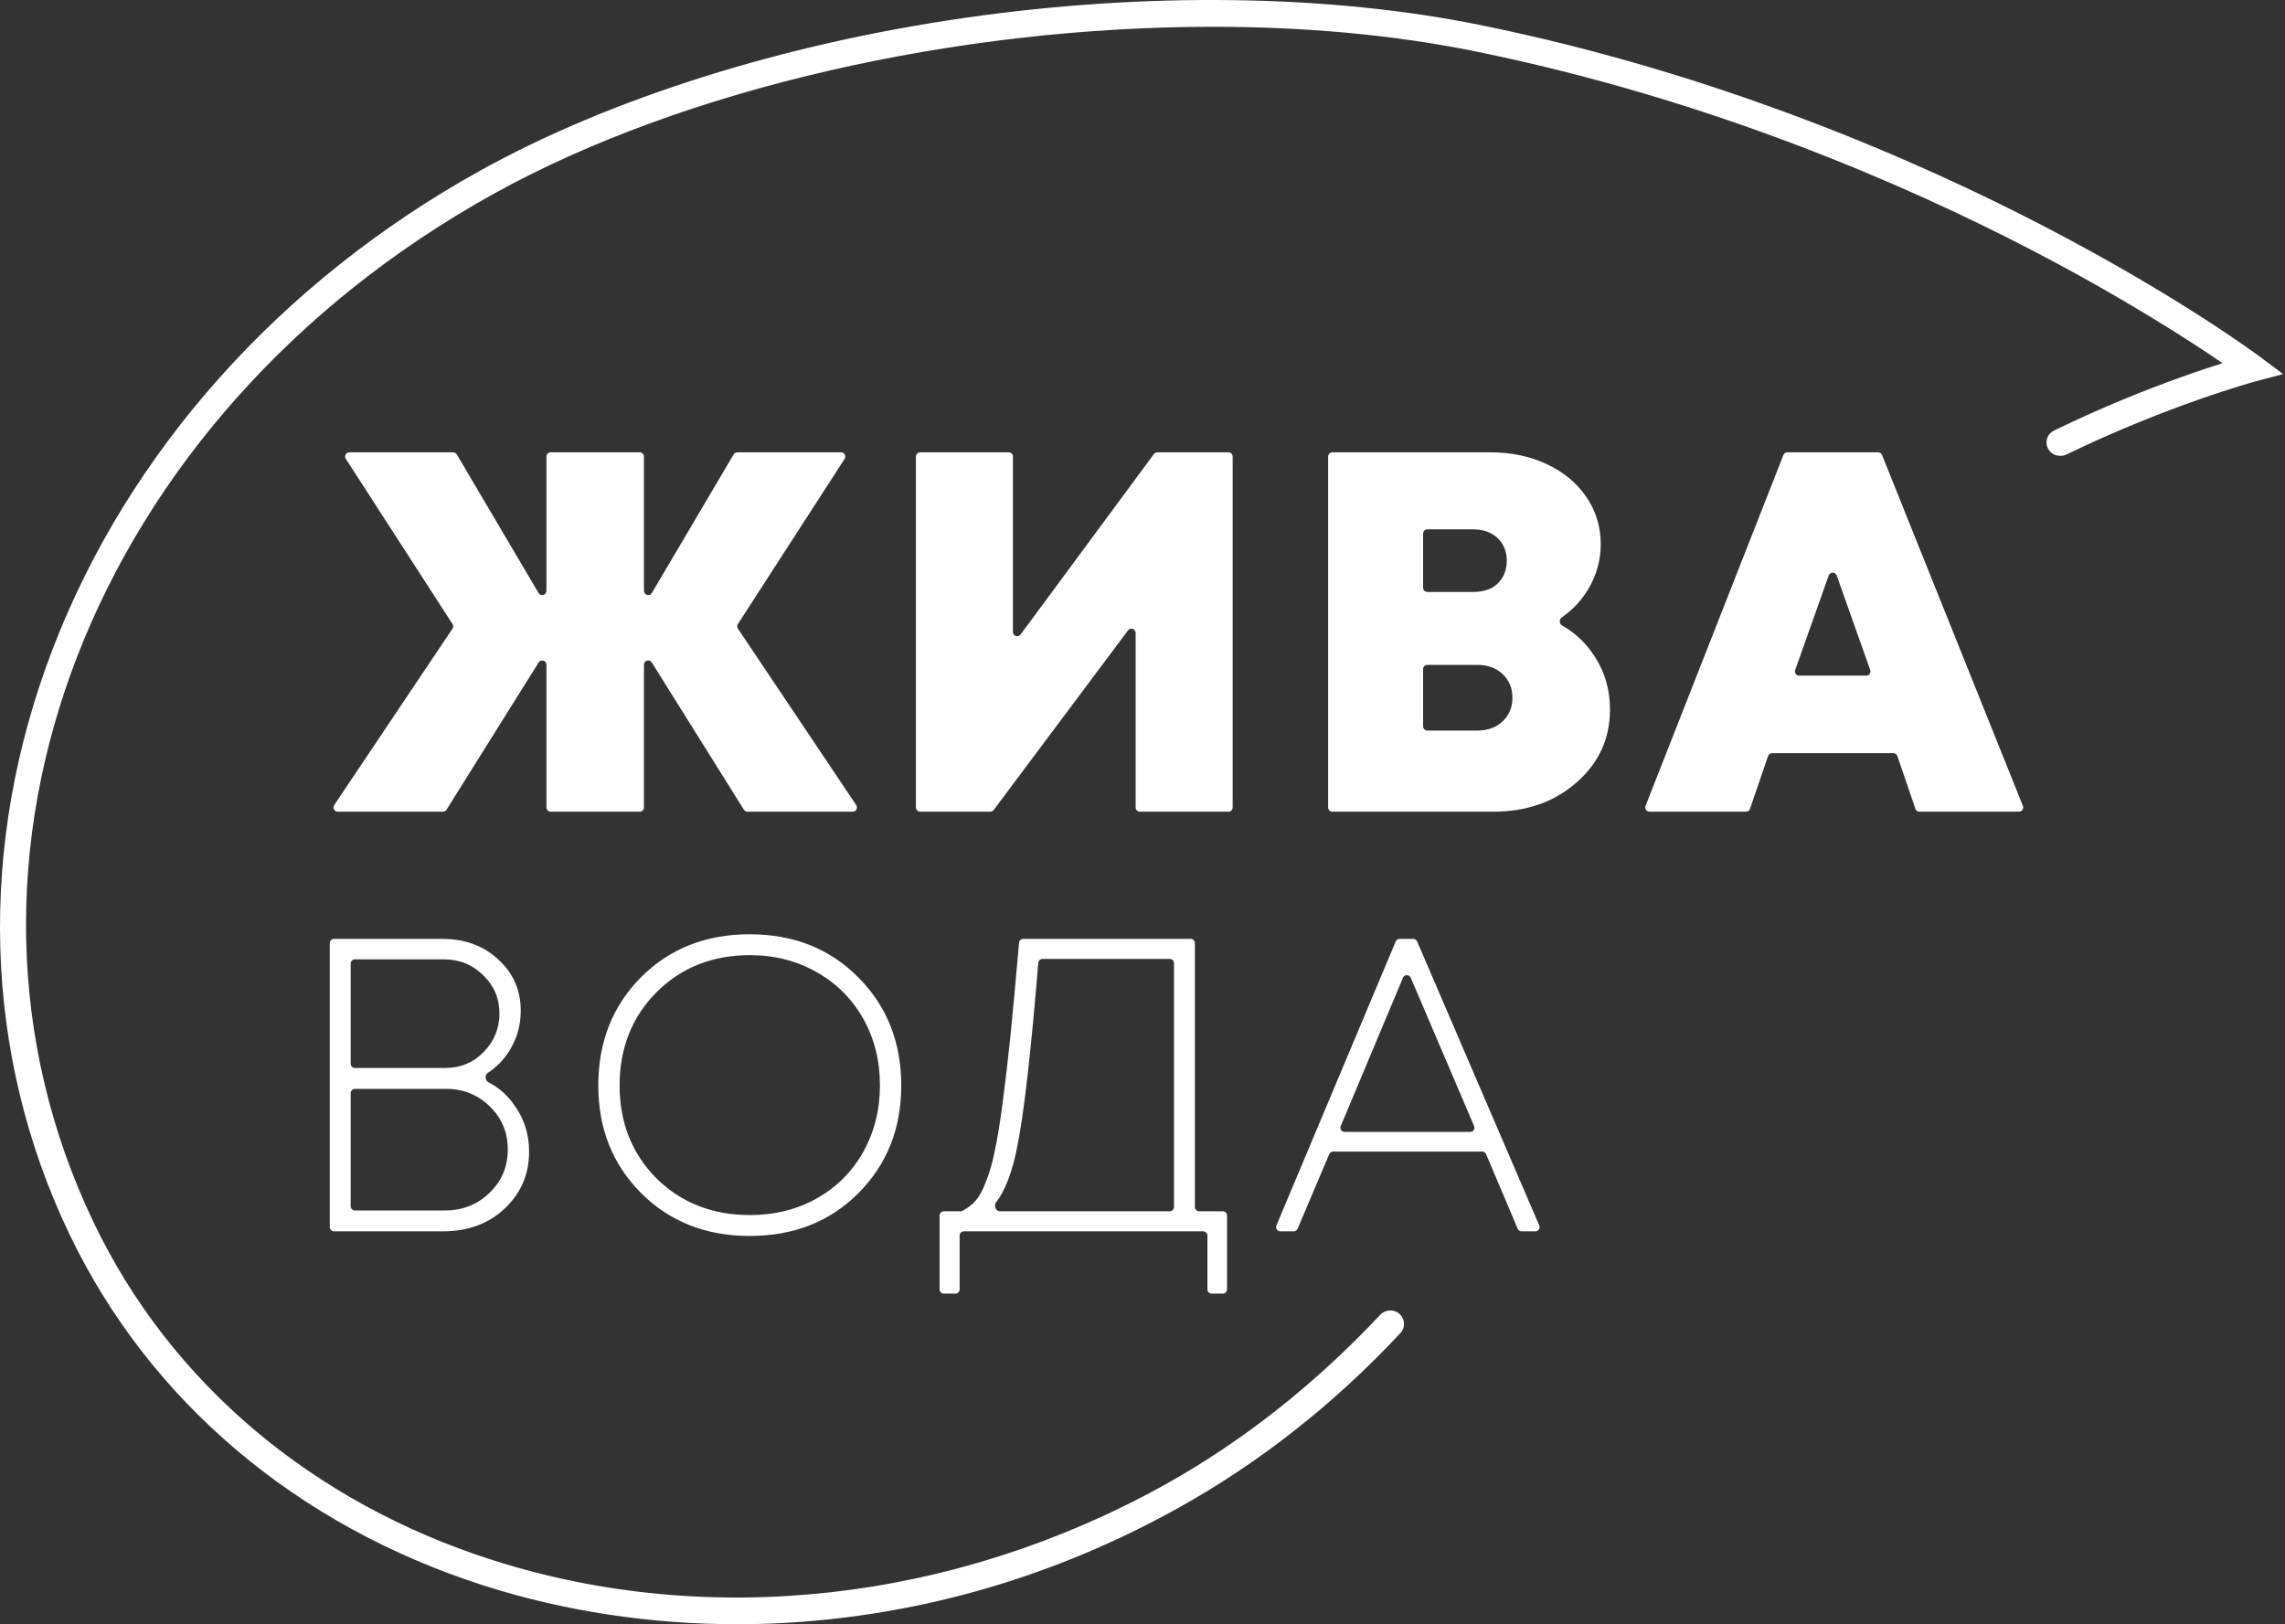
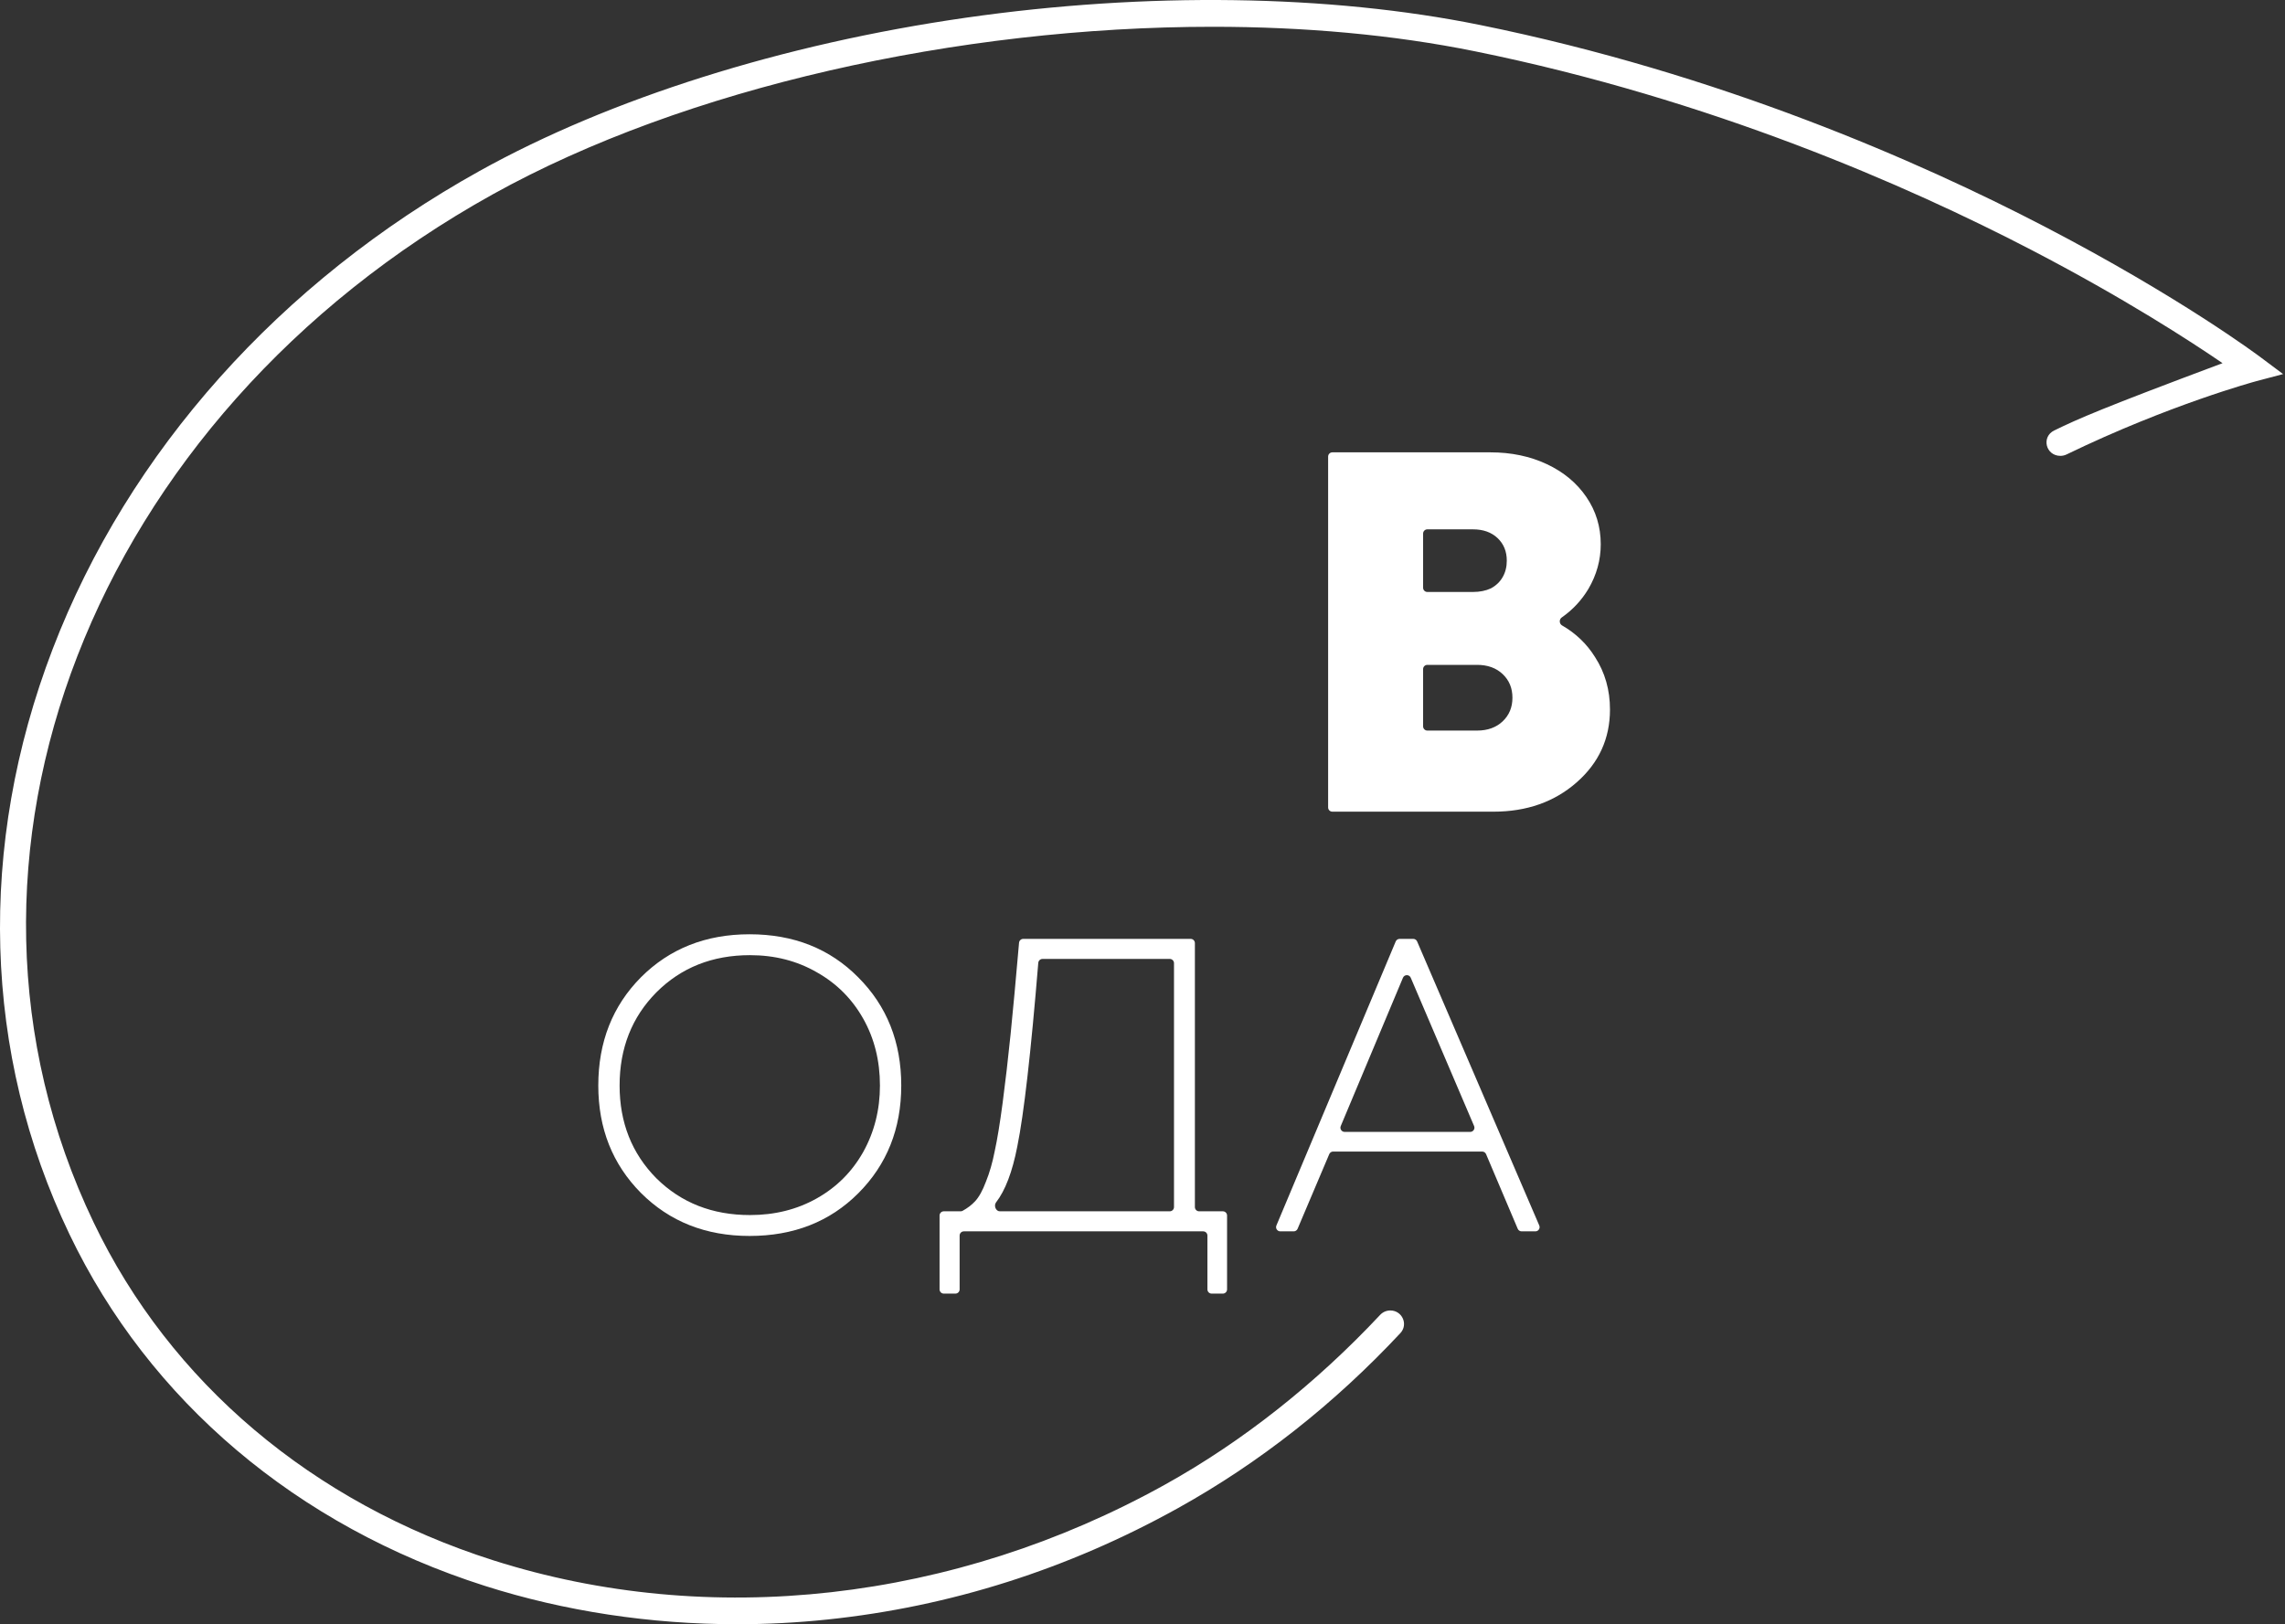
<svg xmlns="http://www.w3.org/2000/svg" width="422" height="300" viewBox="0 0 422 300" fill="none">
  <rect x="0" y="0" width="422" height="300" fill="#333333" stroke="none" />
-   <path d="M158.129 148.704C158.476 149.223 158.104 149.919 157.48 149.919H138.043C137.773 149.919 137.523 149.781 137.381 149.553L120.374 122.36C119.958 121.695 118.931 121.989 118.931 122.774V149.139C118.931 149.57 118.582 149.919 118.151 149.919H101.697C101.266 149.919 100.917 149.57 100.917 149.139V122.774C100.917 121.989 99.89 121.695 99.474 122.36L82.467 149.553C82.325 149.781 82.075 149.919 81.805 149.919H62.368C61.743 149.919 61.372 149.223 61.719 148.704L83.564 116.118C83.737 115.859 83.74 115.521 83.571 115.26L63.864 84.753C63.528 84.234 63.901 83.549 64.519 83.549H83.688C83.965 83.549 84.221 83.695 84.361 83.933L99.463 109.53C99.867 110.215 100.917 109.928 100.917 109.133V84.33C100.917 83.898 101.266 83.549 101.697 83.549H118.151C118.582 83.549 118.931 83.898 118.931 84.33V109.133C118.931 109.928 119.981 110.215 120.385 109.53L135.487 83.933C135.628 83.695 135.883 83.549 136.16 83.549H155.329C155.947 83.549 156.32 84.234 155.985 84.753L136.277 115.26C136.108 115.521 136.111 115.859 136.284 116.118L158.129 148.704Z" fill="white" />
-   <path d="M213.102 83.866C213.249 83.666 213.482 83.549 213.73 83.549H226.872C227.304 83.549 227.653 83.898 227.653 84.33V149.139C227.653 149.57 227.304 149.919 226.872 149.919H210.514C210.083 149.919 209.733 149.57 209.733 149.139V116.901C209.733 116.15 208.777 115.832 208.327 116.433L183.514 149.606C183.367 149.803 183.135 149.919 182.889 149.919H169.933C169.502 149.919 169.152 149.57 169.152 149.139V84.33C169.152 83.898 169.502 83.549 169.933 83.549H186.292C186.723 83.549 187.072 83.898 187.072 84.33V116.733C187.072 117.486 188.034 117.803 188.481 117.197L213.102 83.866Z" fill="white" />
  <path d="M288.428 114.047C287.915 114.405 287.948 115.21 288.49 115.522C291.035 116.985 293.067 118.938 294.586 121.38C296.419 124.225 297.336 127.448 297.336 131.051C297.336 136.424 295.281 140.912 291.173 144.515C287.064 148.118 281.944 149.919 275.813 149.919H246.063C245.632 149.919 245.282 149.57 245.282 149.139V84.33C245.282 83.898 245.632 83.549 246.063 83.549H275.244C279.1 83.549 282.576 84.276 285.673 85.73C288.771 87.183 291.204 89.206 292.974 91.798C294.744 94.389 295.629 97.297 295.629 100.521C295.629 103.428 294.87 106.178 293.353 108.77C292.086 110.881 290.445 112.64 288.428 114.047ZM278.278 103.555C278.278 101.848 277.709 100.458 276.571 99.383C275.433 98.308 273.916 97.771 272.02 97.771H263.604C263.173 97.771 262.823 98.121 262.823 98.552V108.558C262.823 108.989 263.173 109.339 263.604 109.339H272.02C273.284 109.339 274.39 109.117 275.339 108.675C276.287 108.169 277.014 107.474 277.519 106.589C278.025 105.704 278.278 104.693 278.278 103.555ZM272.779 134.939C274.738 134.939 276.318 134.37 277.519 133.232C278.72 132.094 279.321 130.64 279.321 128.87C279.321 127.101 278.72 125.647 277.519 124.509C276.318 123.371 274.738 122.802 272.779 122.802H263.604C263.173 122.802 262.823 123.152 262.823 123.583V134.158C262.823 134.589 263.173 134.939 263.604 134.939H272.779Z" fill="white" />
-   <path d="M354.483 149.919C354.149 149.919 353.852 149.707 353.744 149.391L350.408 139.639C350.3 139.323 350.003 139.11 349.669 139.11H327.271C326.937 139.11 326.64 139.323 326.532 139.639L323.196 149.391C323.088 149.707 322.791 149.919 322.457 149.919H304.629C304.078 149.919 303.701 149.365 303.902 148.853L329.363 84.044C329.48 83.745 329.768 83.549 330.089 83.549H346.854C347.173 83.549 347.46 83.743 347.579 84.039L373.595 148.848C373.801 149.361 373.423 149.919 372.871 149.919H354.483ZM344.665 124.793C345.204 124.793 345.581 124.26 345.401 123.751L339.206 106.292C338.96 105.599 337.98 105.599 337.734 106.292L331.539 123.751C331.358 124.26 331.735 124.793 332.275 124.793H344.665Z" fill="white" />
-   <path d="M90.113 198.146C89.509 198.535 89.559 199.57 90.199 199.895C92.162 200.89 93.794 202.353 95.093 204.282C96.843 206.752 97.717 209.556 97.717 212.695C97.717 216.862 96.225 220.361 93.241 223.19C90.257 226.02 86.424 227.435 81.742 227.435H61.686C61.254 227.435 60.905 227.085 60.905 226.654V174.193C60.905 173.762 61.254 173.412 61.686 173.412H81.665C85.884 173.412 89.357 174.699 92.084 177.271C94.81 179.792 96.174 182.931 96.174 186.687C96.174 189.413 95.454 191.909 94.013 194.173C92.96 195.827 91.66 197.151 90.113 198.146ZM81.974 177.194H65.544C65.113 177.194 64.763 177.544 64.763 177.975V196.479C64.763 196.91 65.113 197.26 65.544 197.26H82.205C85.035 197.26 87.402 196.282 89.305 194.327C91.26 192.32 92.238 189.954 92.238 187.227C92.238 184.397 91.235 182.03 89.228 180.127C87.273 178.172 84.855 177.194 81.974 177.194ZM82.128 223.576C85.421 223.576 88.173 222.496 90.386 220.335C92.65 218.174 93.781 215.499 93.781 212.309C93.781 209.17 92.675 206.521 90.463 204.36C88.251 202.199 85.549 201.118 82.359 201.118H65.544C65.113 201.118 64.763 201.468 64.763 201.899V222.795C64.763 223.227 65.113 223.576 65.544 223.576H82.128Z" fill="white" />
  <path d="M158.497 220.412C153.249 225.66 146.56 228.284 138.431 228.284C130.354 228.284 123.665 225.634 118.366 220.335C113.118 215.035 110.494 208.424 110.494 200.501C110.494 192.475 113.118 185.812 118.366 180.513C123.665 175.213 130.354 172.563 138.431 172.563C146.56 172.563 153.249 175.213 158.497 180.513C163.796 185.812 166.446 192.475 166.446 200.501C166.446 208.476 163.796 215.113 158.497 220.412ZM138.509 224.425C143.088 224.425 147.204 223.396 150.857 221.338C154.51 219.28 157.365 216.425 159.423 212.772C161.481 209.067 162.51 204.977 162.51 200.501C162.51 195.922 161.481 191.806 159.423 188.153C157.365 184.5 154.51 181.644 150.857 179.586C147.204 177.477 143.088 176.422 138.509 176.422C131.563 176.422 125.8 178.712 121.221 183.291C116.694 187.87 114.43 193.607 114.43 200.501C114.43 207.344 116.694 213.055 121.221 217.634C125.8 222.161 131.563 224.425 138.509 224.425Z" fill="white" />
  <path d="M220.676 222.95C220.676 223.381 221.025 223.731 221.457 223.731H225.838C226.269 223.731 226.618 224.08 226.618 224.511V238.153C226.618 238.584 226.269 238.934 225.838 238.934H223.772C223.341 238.934 222.991 238.584 222.991 238.153V228.216C222.991 227.785 222.642 227.435 222.21 227.435H178.007C177.576 227.435 177.226 227.785 177.226 228.216V238.153C177.226 238.584 176.877 238.934 176.445 238.934H174.303C173.872 238.934 173.522 238.584 173.522 238.153V224.511C173.522 224.08 173.872 223.731 174.303 223.731H177.419C177.546 223.731 177.671 223.7 177.782 223.639C178.686 223.143 179.452 222.557 180.082 221.878C180.802 221.107 181.471 219.898 182.088 218.251C182.757 216.605 183.297 214.727 183.709 212.617C184.172 210.508 184.661 207.524 185.175 203.665C185.69 199.755 186.179 195.536 186.642 191.008C187.089 186.583 187.609 180.955 188.201 174.126C188.236 173.723 188.573 173.412 188.979 173.412H219.895C220.326 173.412 220.676 173.762 220.676 174.193V222.95ZM192.532 177.117C192.126 177.117 191.787 177.433 191.753 177.838C190.386 194.473 189.094 205.783 187.876 211.768C186.966 216.441 185.659 219.879 183.956 222.083C183.498 222.675 183.901 223.731 184.65 223.731H216.036C216.468 223.731 216.817 223.381 216.817 222.95V177.898C216.817 177.466 216.468 177.117 216.036 177.117H192.532Z" fill="white" />
  <path d="M281.016 227.435C280.703 227.435 280.42 227.248 280.297 226.959L274.45 213.17C274.328 212.882 274.044 212.695 273.731 212.695H246.21C245.897 212.695 245.614 212.882 245.491 213.17L239.644 226.959C239.522 227.248 239.239 227.435 238.925 227.435H236.45C235.891 227.435 235.513 226.866 235.73 226.352L257.763 173.891C257.885 173.601 258.169 173.412 258.483 173.412H261C261.312 173.412 261.594 173.598 261.717 173.885L284.275 226.346C284.497 226.861 284.119 227.435 283.558 227.435H281.016ZM260.541 180.588C260.27 179.954 259.37 179.957 259.103 180.593L247.614 207.984C247.398 208.499 247.776 209.067 248.334 209.067H271.522C272.082 209.067 272.46 208.495 272.24 207.98L260.541 180.588Z" fill="white" />
-   <path d="M417.552 66.03C416.949 65.576 402.584 54.834 377.527 41.81C354.433 29.805 317.614 13.607 273.366 4.619C245.499 -1.038 211.758 -1.514 178.366 3.274C144.572 8.12 112.675 18.178 88.548 31.589C51.713 52.062 23.719 83.417 9.726 119.88C-4.23 156.261 -3.137 194.634 12.812 227.937C27.586 258.78 54.843 281.862 89.566 292.923C104.273 297.606 120.118 300 136.126 300C141.68 300 147.249 299.71 152.803 299.13C175.451 296.766 197.237 289.845 217.542 278.561C232.594 270.195 246.372 259.344 258.622 246.233C260.124 244.626 258.965 242.046 256.766 242.046V242.046C256.053 242.046 255.374 242.344 254.887 242.864C243.095 255.446 229.602 266.186 215.141 274.22C176.262 295.83 131.048 300.922 91.083 288.188C57.676 277.543 31.467 255.383 17.295 225.789C-14.818 158.736 16.857 77.113 90.964 35.915C126.468 16.179 177.072 4.946 223.952 4.946C240.874 4.946 257.321 6.411 272.392 9.473C316.023 18.334 352.352 34.31 375.141 46.152C392.249 55.042 404.495 62.989 410.466 67.078C406.272 68.401 399.714 70.638 391.87 73.887C388.14 75.431 383.906 77.304 379.383 79.507C376.949 80.692 377.816 84.198 380.522 84.198V84.198C380.92 84.198 381.314 84.106 381.672 83.932C400.643 74.742 416.468 70.467 416.711 70.401L421.648 69.092L417.552 66.03Z" fill="white" />
+   <path d="M417.552 66.03C416.949 65.576 402.584 54.834 377.527 41.81C354.433 29.805 317.614 13.607 273.366 4.619C245.499 -1.038 211.758 -1.514 178.366 3.274C144.572 8.12 112.675 18.178 88.548 31.589C51.713 52.062 23.719 83.417 9.726 119.88C-4.23 156.261 -3.137 194.634 12.812 227.937C27.586 258.78 54.843 281.862 89.566 292.923C104.273 297.606 120.118 300 136.126 300C141.68 300 147.249 299.71 152.803 299.13C175.451 296.766 197.237 289.845 217.542 278.561C232.594 270.195 246.372 259.344 258.622 246.233C260.124 244.626 258.965 242.046 256.766 242.046V242.046C256.053 242.046 255.374 242.344 254.887 242.864C243.095 255.446 229.602 266.186 215.141 274.22C176.262 295.83 131.048 300.922 91.083 288.188C57.676 277.543 31.467 255.383 17.295 225.789C-14.818 158.736 16.857 77.113 90.964 35.915C126.468 16.179 177.072 4.946 223.952 4.946C240.874 4.946 257.321 6.411 272.392 9.473C316.023 18.334 352.352 34.31 375.141 46.152C392.249 55.042 404.495 62.989 410.466 67.078C388.14 75.431 383.906 77.304 379.383 79.507C376.949 80.692 377.816 84.198 380.522 84.198V84.198C380.92 84.198 381.314 84.106 381.672 83.932C400.643 74.742 416.468 70.467 416.711 70.401L421.648 69.092L417.552 66.03Z" fill="white" />
</svg>